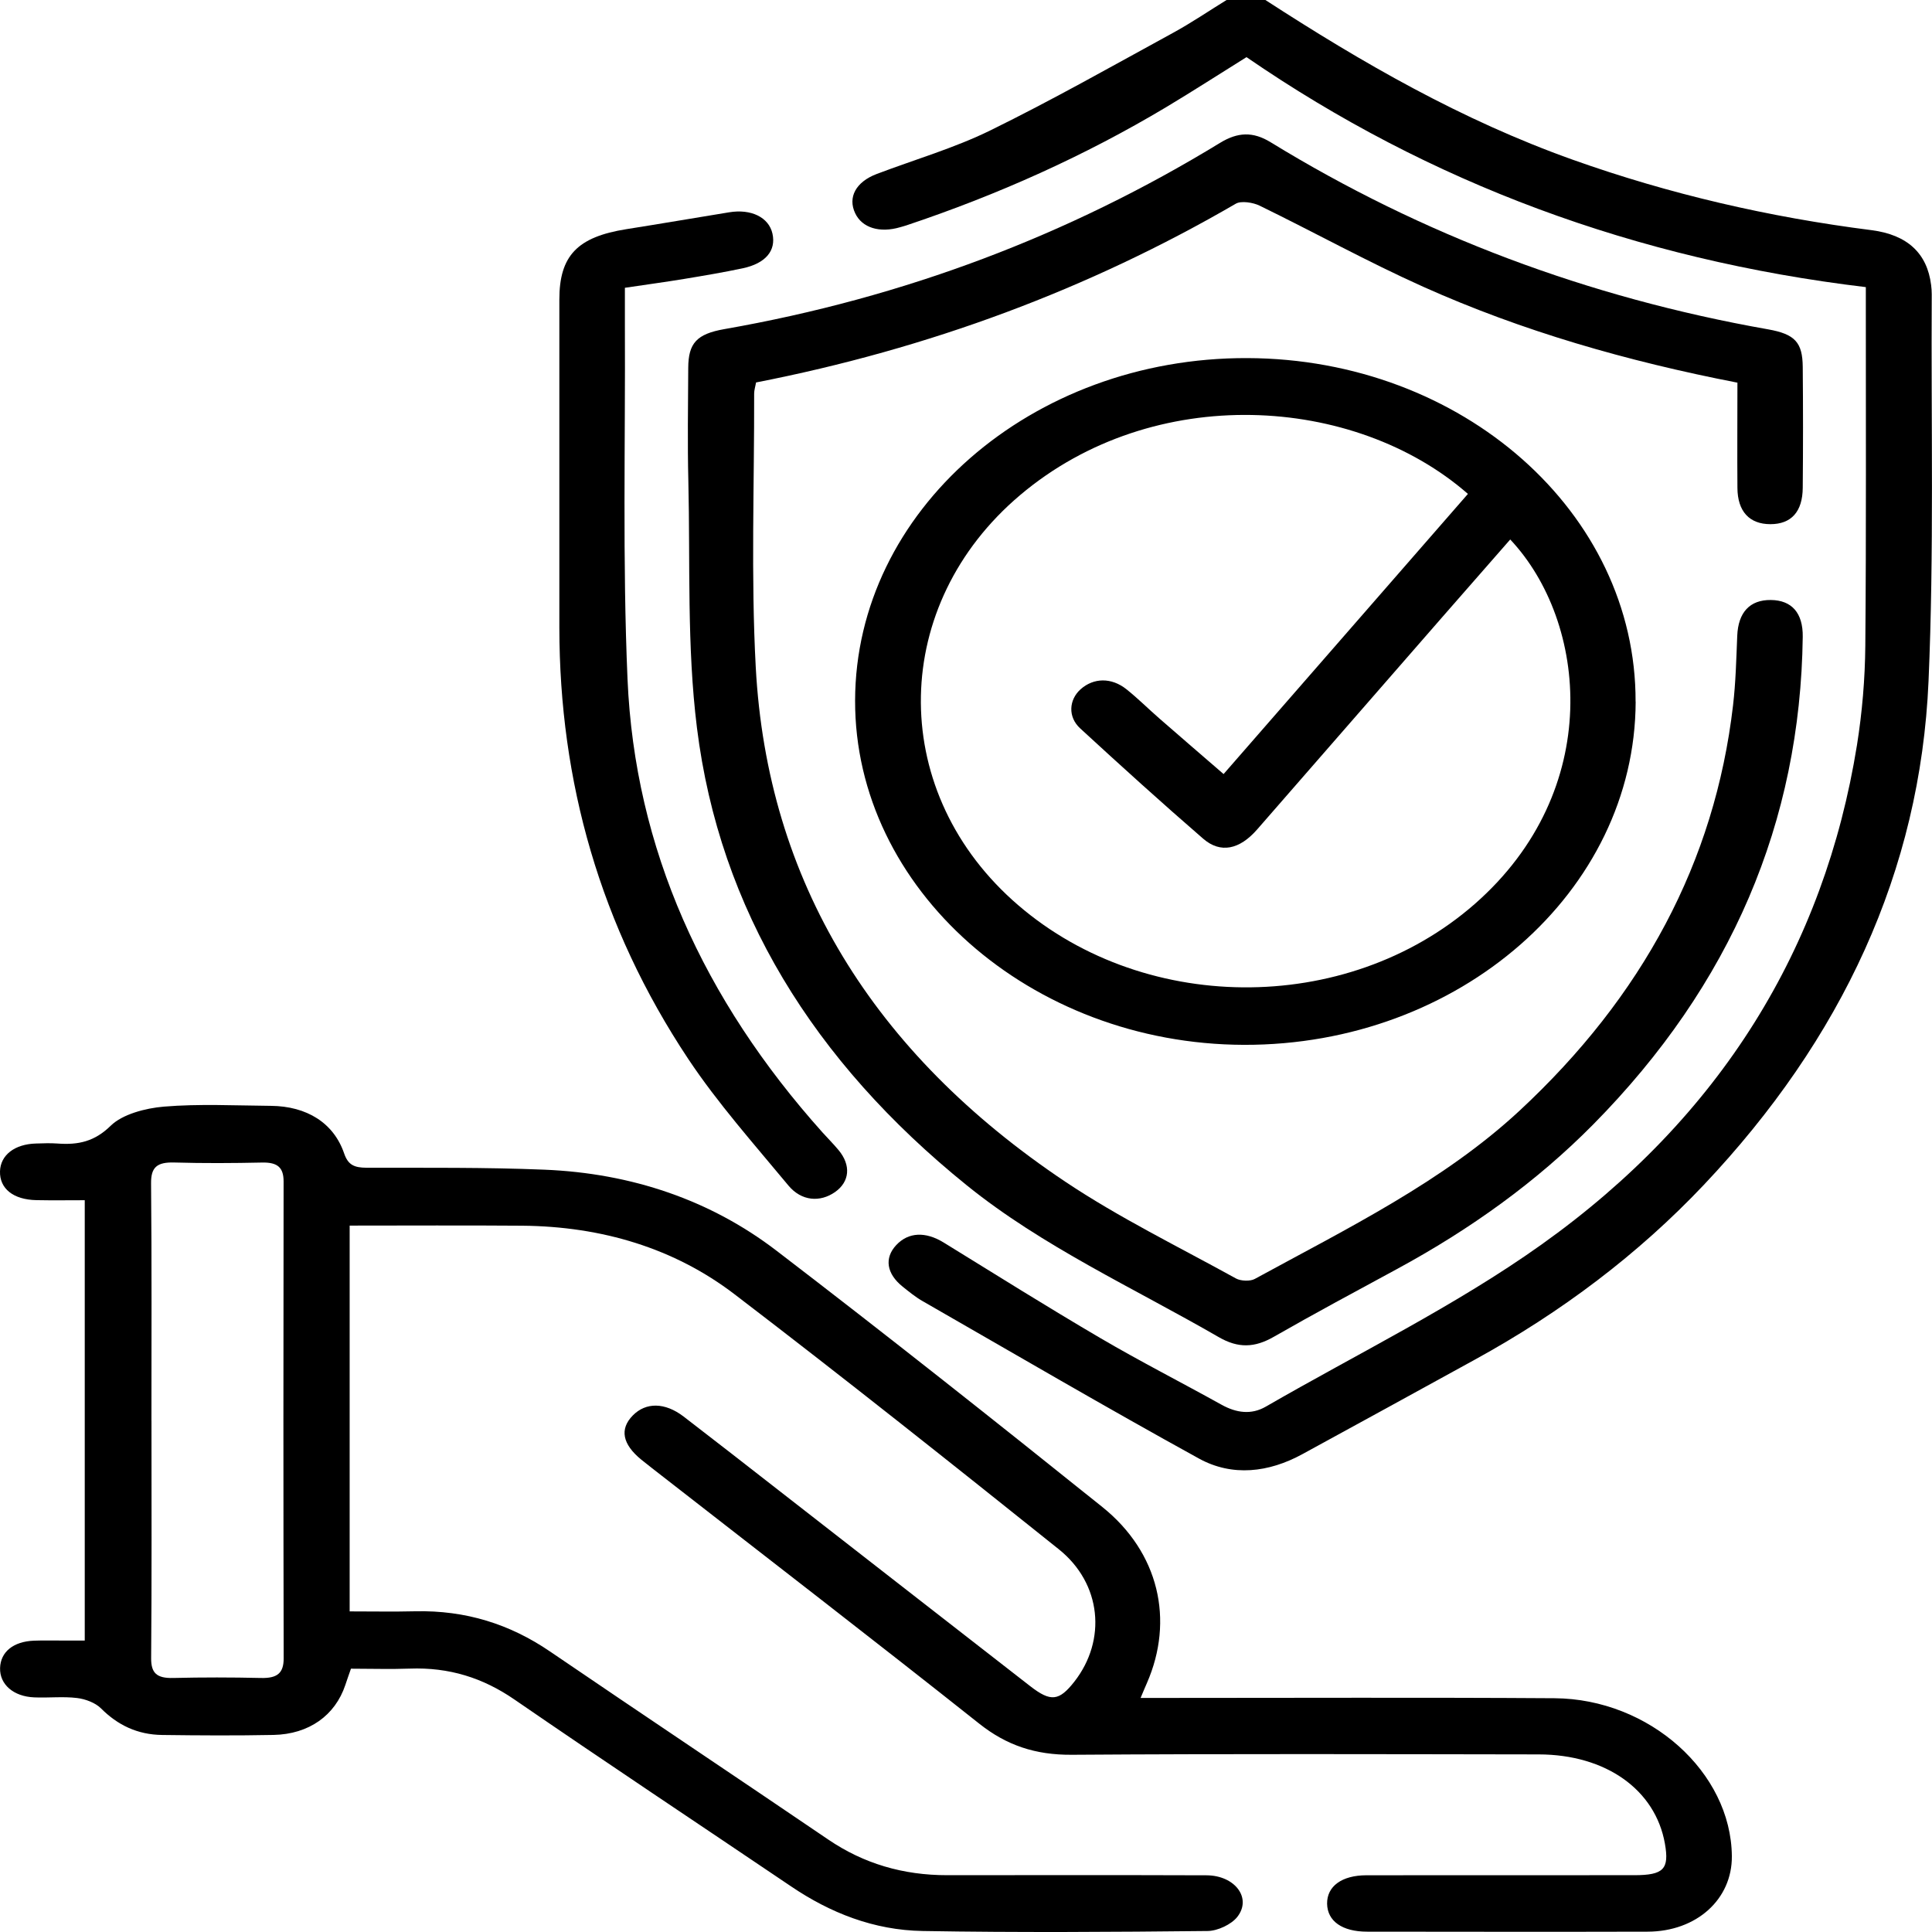
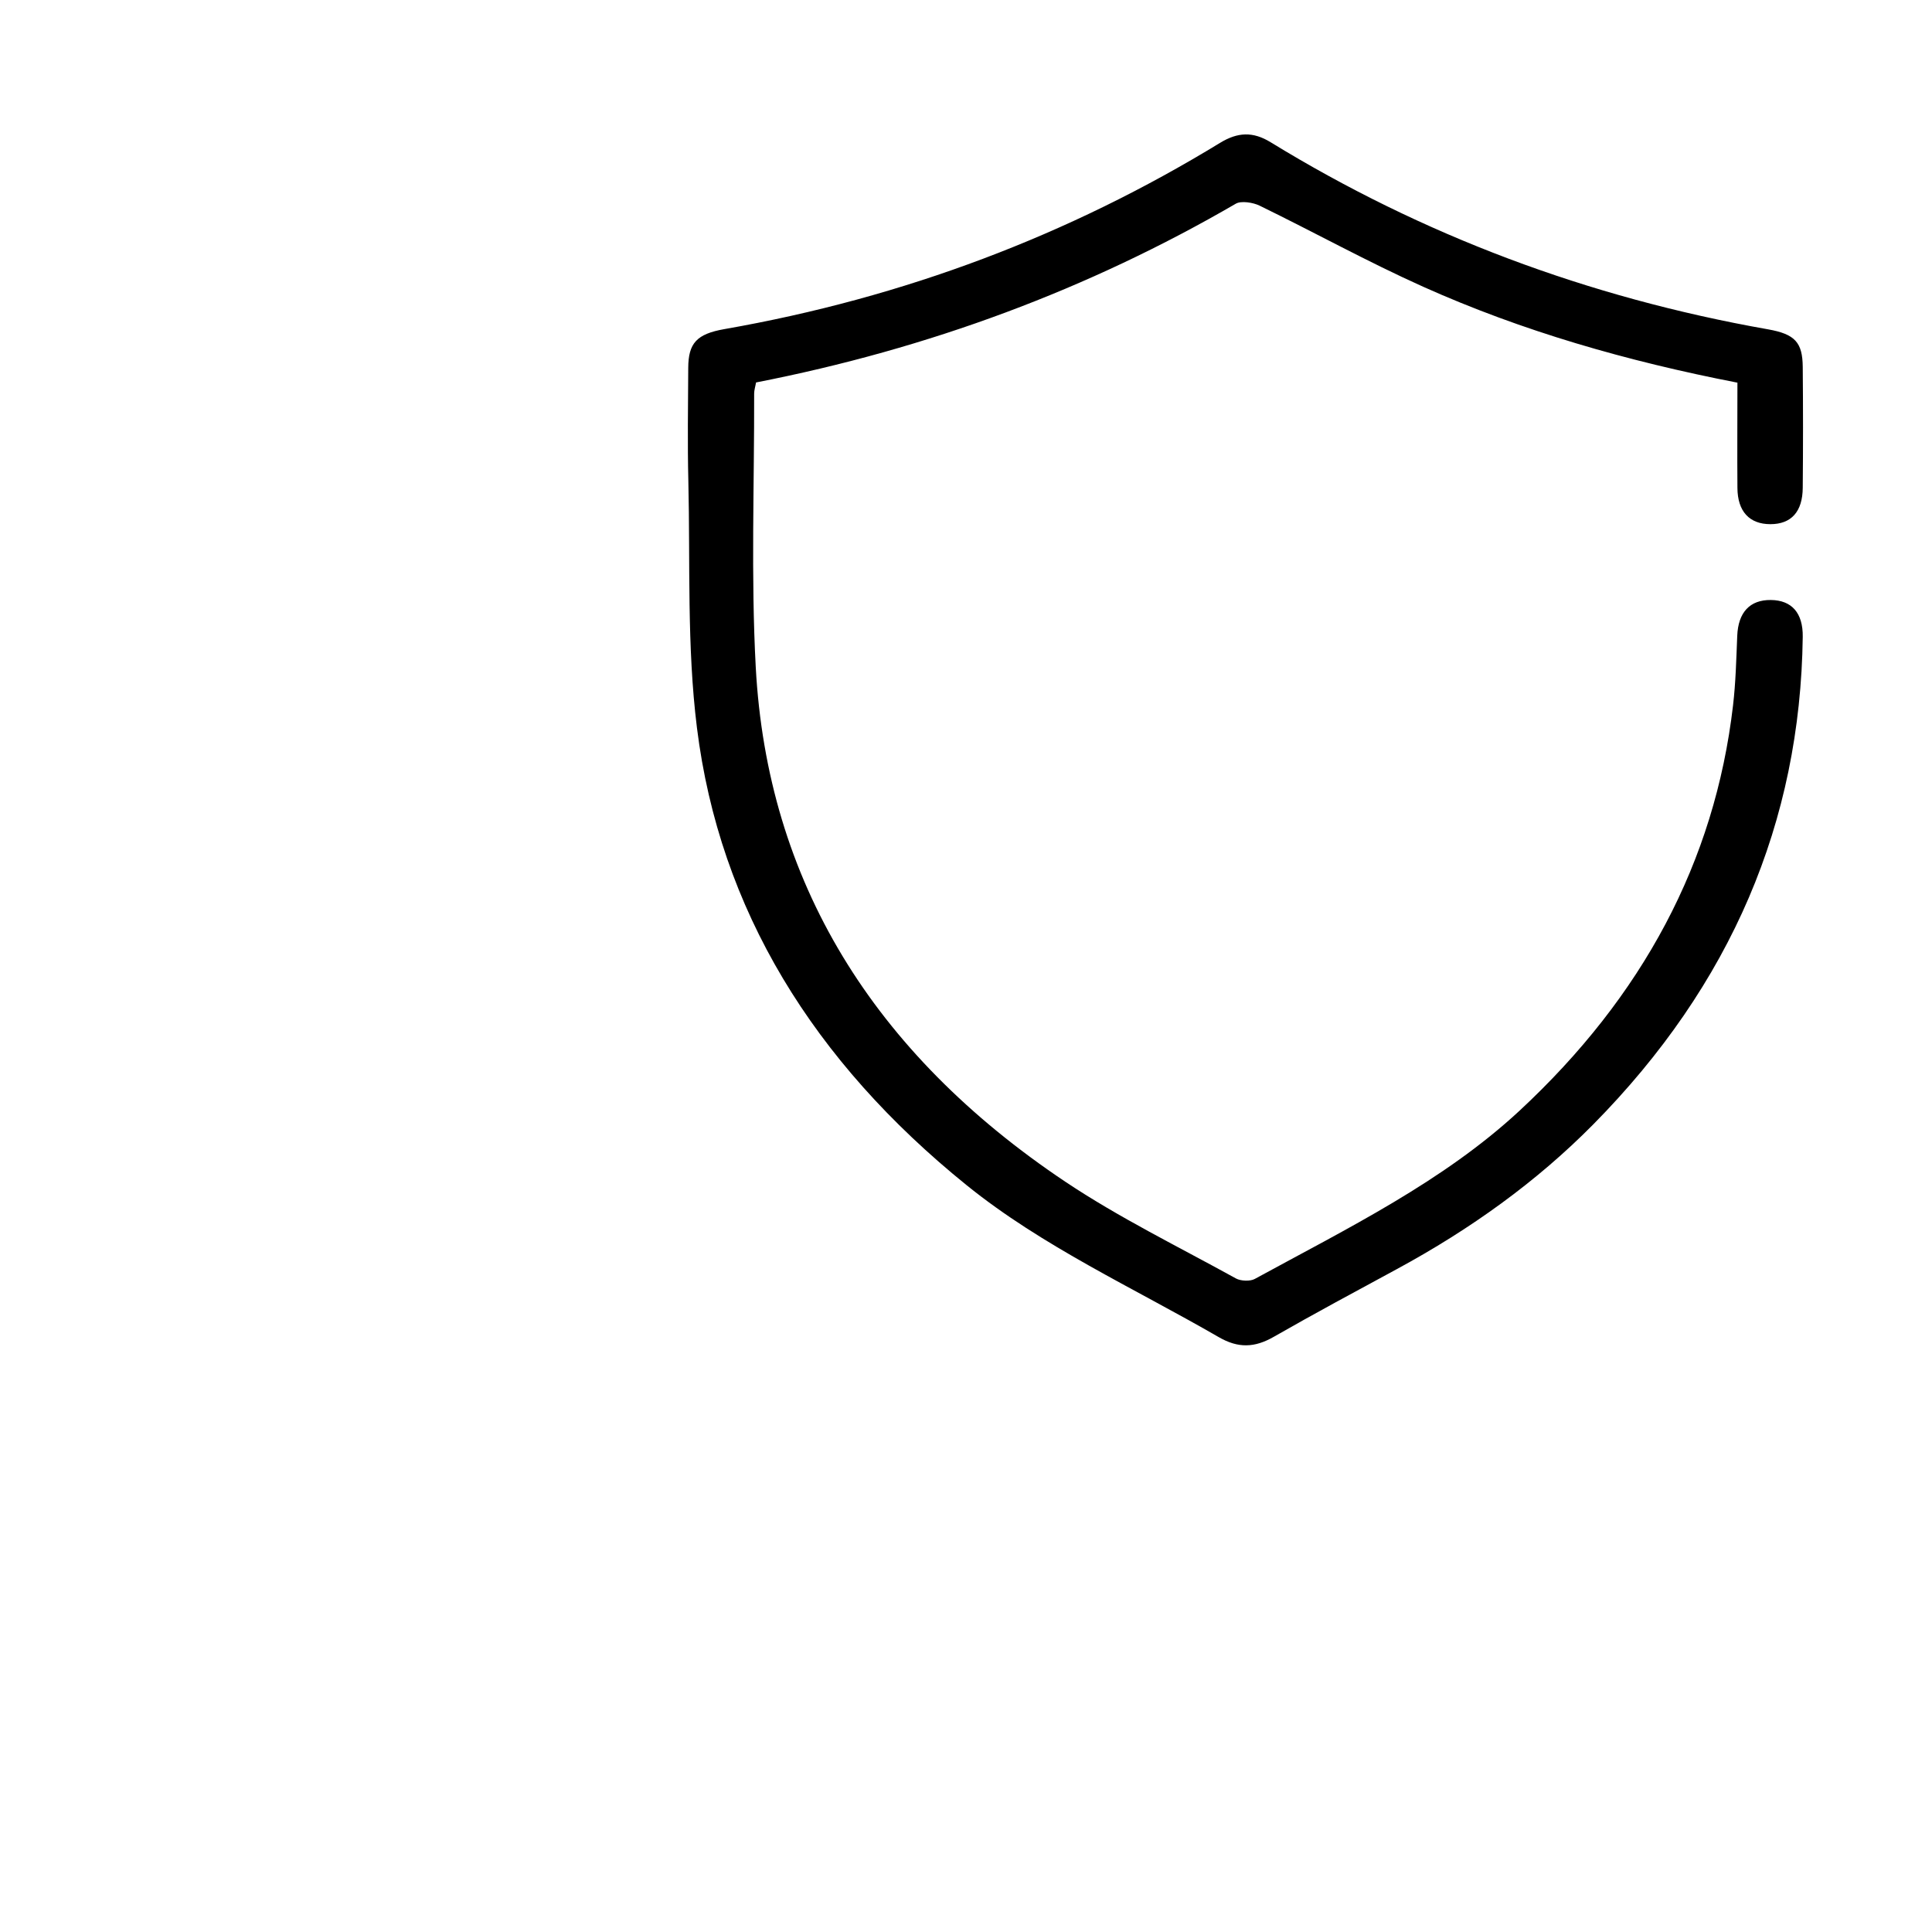
<svg xmlns="http://www.w3.org/2000/svg" width="52" height="52" viewBox="0 0 52 52" fill="none">
  <g clip-path="url(#clip0_1_218)">
-     <path d="M34.058 -0C36.653 1.683 39.333 3.232 42.342 4.303C44.934 5.225 47.61 5.844 50.373 6.195C51.338 6.319 51.87 6.818 51.976 7.669C51.987 7.753 51.993 7.837 51.993 7.922C51.973 11.391 52.057 14.864 51.907 18.329C51.685 23.449 49.572 27.965 45.854 31.896C44.093 33.756 42.03 35.315 39.696 36.595C38.15 37.445 36.602 38.294 35.053 39.139C34.152 39.632 33.169 39.752 32.27 39.257C29.765 37.879 27.304 36.438 24.829 35.018C24.637 34.908 24.466 34.767 24.296 34.631C23.86 34.282 23.797 33.861 24.121 33.513C24.45 33.16 24.912 33.143 25.401 33.444C26.799 34.306 28.19 35.178 29.61 36.011C30.679 36.638 31.794 37.206 32.881 37.81C33.275 38.028 33.677 38.086 34.069 37.86C36.554 36.425 39.182 35.141 41.483 33.502C46.324 30.055 49.105 25.496 49.98 20.058C50.121 19.174 50.197 18.274 50.205 17.382C50.232 14.302 50.217 11.222 50.219 8.141C50.219 8.024 50.219 7.906 50.219 7.728C44.03 6.988 38.478 4.928 33.55 1.538C32.818 1.994 32.109 2.452 31.383 2.887C29.199 4.192 26.862 5.242 24.396 6.066C24.343 6.084 24.287 6.098 24.233 6.114C23.677 6.279 23.203 6.133 23.017 5.739C22.813 5.309 23.037 4.896 23.596 4.683C24.617 4.296 25.686 3.985 26.651 3.512C28.324 2.691 29.938 1.777 31.567 0.887C32.068 0.614 32.536 0.294 33.02 -0.004C33.366 -0.004 33.711 -0.004 34.058 -0.004V-0Z" fill="black" />
-     <path d="M9.417 43.371C10.028 43.371 10.601 43.382 11.174 43.368C12.536 43.337 13.726 43.715 14.801 44.448C17.292 46.145 19.802 47.819 22.296 49.514C23.244 50.158 24.305 50.473 25.499 50.471C27.823 50.469 30.149 50.466 32.473 50.474C33.237 50.477 33.702 51.086 33.301 51.595C33.144 51.794 32.776 51.971 32.502 51.973C29.947 52 27.392 52.017 24.837 51.973C23.517 51.952 22.343 51.483 21.296 50.775C18.812 49.097 16.312 47.439 13.845 45.742C12.999 45.16 12.089 44.871 11.025 44.911C10.509 44.93 9.99 44.913 9.446 44.913C9.391 45.072 9.34 45.212 9.294 45.353C9.021 46.168 8.319 46.677 7.362 46.696C6.364 46.716 5.365 46.71 4.365 46.697C3.694 46.689 3.162 46.427 2.717 45.98C2.569 45.832 2.3 45.729 2.072 45.702C1.695 45.656 1.305 45.702 0.921 45.685C0.359 45.662 -0.012 45.333 0.002 44.893C0.016 44.462 0.356 44.182 0.912 44.159C1.142 44.15 1.373 44.156 1.604 44.155C1.813 44.155 2.023 44.155 2.281 44.155V32.304C1.849 32.304 1.414 32.311 0.981 32.302C0.358 32.29 -0.013 31.992 0 31.526C0.013 31.09 0.392 30.794 0.968 30.778C1.16 30.772 1.353 30.764 1.544 30.778C2.113 30.821 2.548 30.723 2.982 30.297C3.295 29.991 3.911 29.827 4.41 29.785C5.362 29.706 6.329 29.756 7.288 29.764C8.26 29.772 8.983 30.226 9.263 31.046C9.368 31.352 9.531 31.429 9.87 31.43C11.464 31.433 13.059 31.417 14.65 31.482C17.005 31.578 19.126 32.304 20.9 33.663C23.857 35.927 26.771 38.236 29.668 40.56C31.195 41.784 31.61 43.606 30.868 45.303C30.82 45.41 30.776 45.519 30.699 45.7C30.951 45.7 31.151 45.7 31.35 45.7C34.846 45.7 38.342 45.685 41.839 45.708C44.397 45.725 46.593 47.703 46.613 49.957C46.624 51.118 45.664 51.988 44.346 51.991C41.829 51.998 39.313 51.993 36.796 51.991C36.124 51.991 35.727 51.707 35.719 51.239C35.713 50.77 36.114 50.474 36.778 50.473C39.179 50.47 41.58 50.473 43.982 50.471C44.777 50.471 44.933 50.309 44.811 49.621C44.555 48.173 43.225 47.222 41.413 47.22C37.226 47.214 33.036 47.201 28.849 47.23C27.862 47.237 27.09 46.974 26.358 46.394C23.532 44.151 20.669 41.947 17.821 39.727C17.635 39.582 17.446 39.437 17.262 39.288C16.751 38.871 16.672 38.464 17.031 38.098C17.384 37.738 17.895 37.741 18.399 38.126C19.254 38.782 20.101 39.445 20.95 40.106C23.209 41.865 25.467 43.626 27.728 45.383C28.282 45.813 28.505 45.786 28.917 45.261C29.788 44.146 29.653 42.622 28.496 41.697C25.61 39.388 22.716 37.086 19.77 34.835C18.153 33.599 16.204 33.008 14.051 32.99C12.517 32.978 10.983 32.987 9.411 32.987V43.371H9.417ZM4.077 38.236C4.077 40.366 4.086 42.497 4.068 44.627C4.065 45.025 4.211 45.174 4.661 45.163C5.448 45.144 6.235 45.145 7.022 45.163C7.464 45.174 7.636 45.032 7.635 44.633C7.626 40.355 7.626 36.078 7.633 31.799C7.633 31.431 7.479 31.281 7.056 31.29C6.269 31.307 5.482 31.312 4.695 31.289C4.22 31.274 4.063 31.422 4.066 31.845C4.086 33.975 4.076 36.106 4.076 38.236H4.077Z" fill="black" />
    <path d="M46.76 10.299C43.789 9.721 40.967 8.911 38.31 7.72C36.809 7.047 35.378 6.254 33.902 5.535C33.727 5.449 33.405 5.399 33.263 5.482C29.3 7.785 25.002 9.385 20.349 10.294C20.331 10.401 20.298 10.498 20.298 10.596C20.304 13.05 20.21 15.507 20.341 17.956C20.651 23.702 23.483 28.334 28.674 31.807C30.12 32.774 31.725 33.559 33.268 34.411C33.394 34.48 33.65 34.491 33.772 34.423C36.265 33.062 38.84 31.804 40.895 29.898C44.204 26.825 46.154 23.204 46.645 18.985C46.718 18.364 46.732 17.737 46.758 17.112C46.784 16.484 47.095 16.143 47.662 16.149C48.224 16.155 48.529 16.495 48.521 17.14C48.457 22.119 46.598 26.501 42.883 30.263C41.358 31.807 39.578 33.084 37.602 34.155C36.491 34.757 35.376 35.355 34.283 35.981C33.77 36.275 33.328 36.293 32.803 35.989C30.511 34.665 28.058 33.55 26.017 31.9C21.897 28.571 19.368 24.486 18.758 19.586C18.485 17.393 18.579 15.162 18.527 12.948C18.502 11.934 18.519 10.918 18.524 9.903C18.527 9.235 18.752 8.989 19.497 8.858C24.343 8.01 28.781 6.323 32.835 3.847C33.312 3.555 33.721 3.535 34.2 3.829C38.266 6.321 42.726 8.006 47.587 8.864C48.313 8.993 48.515 9.215 48.521 9.877C48.531 10.96 48.531 12.044 48.521 13.126C48.517 13.776 48.21 14.108 47.65 14.108C47.086 14.108 46.767 13.765 46.763 13.133C46.756 12.204 46.763 11.274 46.763 10.295L46.76 10.299Z" fill="black" />
-     <path d="M44.024 18.885C44.008 23.994 39.277 28.138 33.48 28.122C27.729 28.105 23.004 23.922 23.015 18.856C23.025 13.753 27.758 9.62 33.569 9.638C39.359 9.656 44.038 13.795 44.022 18.886L44.024 18.885ZM39.51 13.294C36.459 10.627 31.054 10.284 27.455 13.327C23.979 16.265 23.885 21.181 27.244 24.221C30.664 27.316 36.23 27.366 39.694 24.33C43.187 21.268 42.733 16.737 40.648 14.52C40.035 15.22 39.425 15.915 38.818 16.611C37.158 18.514 35.499 20.42 33.837 22.324C33.363 22.868 32.85 22.977 32.385 22.575C31.262 21.603 30.164 20.608 29.075 19.606C28.736 19.296 28.77 18.834 29.084 18.552C29.434 18.24 29.914 18.229 30.319 18.552C30.632 18.802 30.912 19.083 31.213 19.345C31.778 19.838 32.348 20.328 32.933 20.834C35.136 18.308 37.309 15.816 39.508 13.295L39.51 13.294Z" fill="black" />
-     <path d="M16.819 7.744C16.819 8.105 16.819 8.424 16.819 8.744C16.834 11.924 16.753 15.105 16.89 18.281C17.087 22.842 18.932 26.9 22.138 30.48C22.282 30.639 22.434 30.792 22.57 30.955C22.91 31.363 22.87 31.806 22.477 32.083C22.075 32.365 21.573 32.333 21.219 31.907C20.293 30.79 19.317 29.693 18.525 28.503C16.147 24.926 15.058 21.028 15.055 16.891C15.054 13.948 15.055 11.006 15.055 8.062C15.055 6.88 15.542 6.377 16.86 6.168C17.784 6.022 18.705 5.864 19.626 5.714C20.219 5.616 20.694 5.851 20.791 6.289C20.892 6.745 20.609 7.089 19.991 7.221C19.471 7.331 18.944 7.42 18.417 7.507C17.911 7.591 17.399 7.659 16.819 7.746V7.744Z" fill="black" />
  </g>
  <defs>
    <clipPath id="clip0_1_218">
      <rect width="52" height="52" fill="white" />
    </clipPath>
  </defs>
</svg>